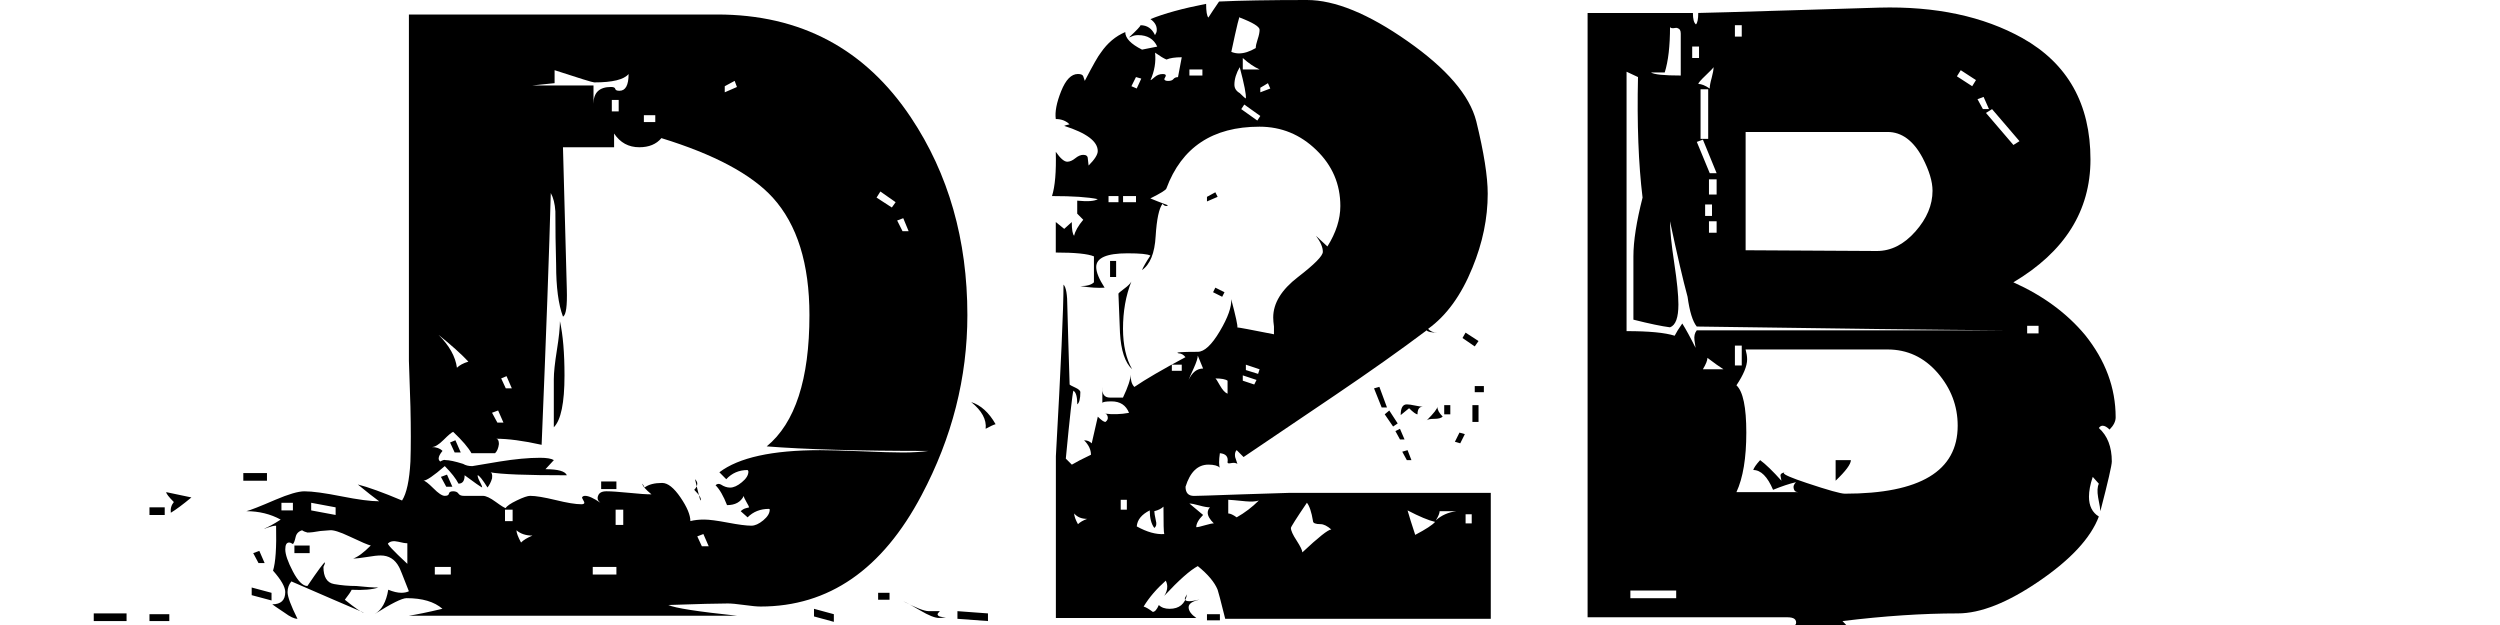
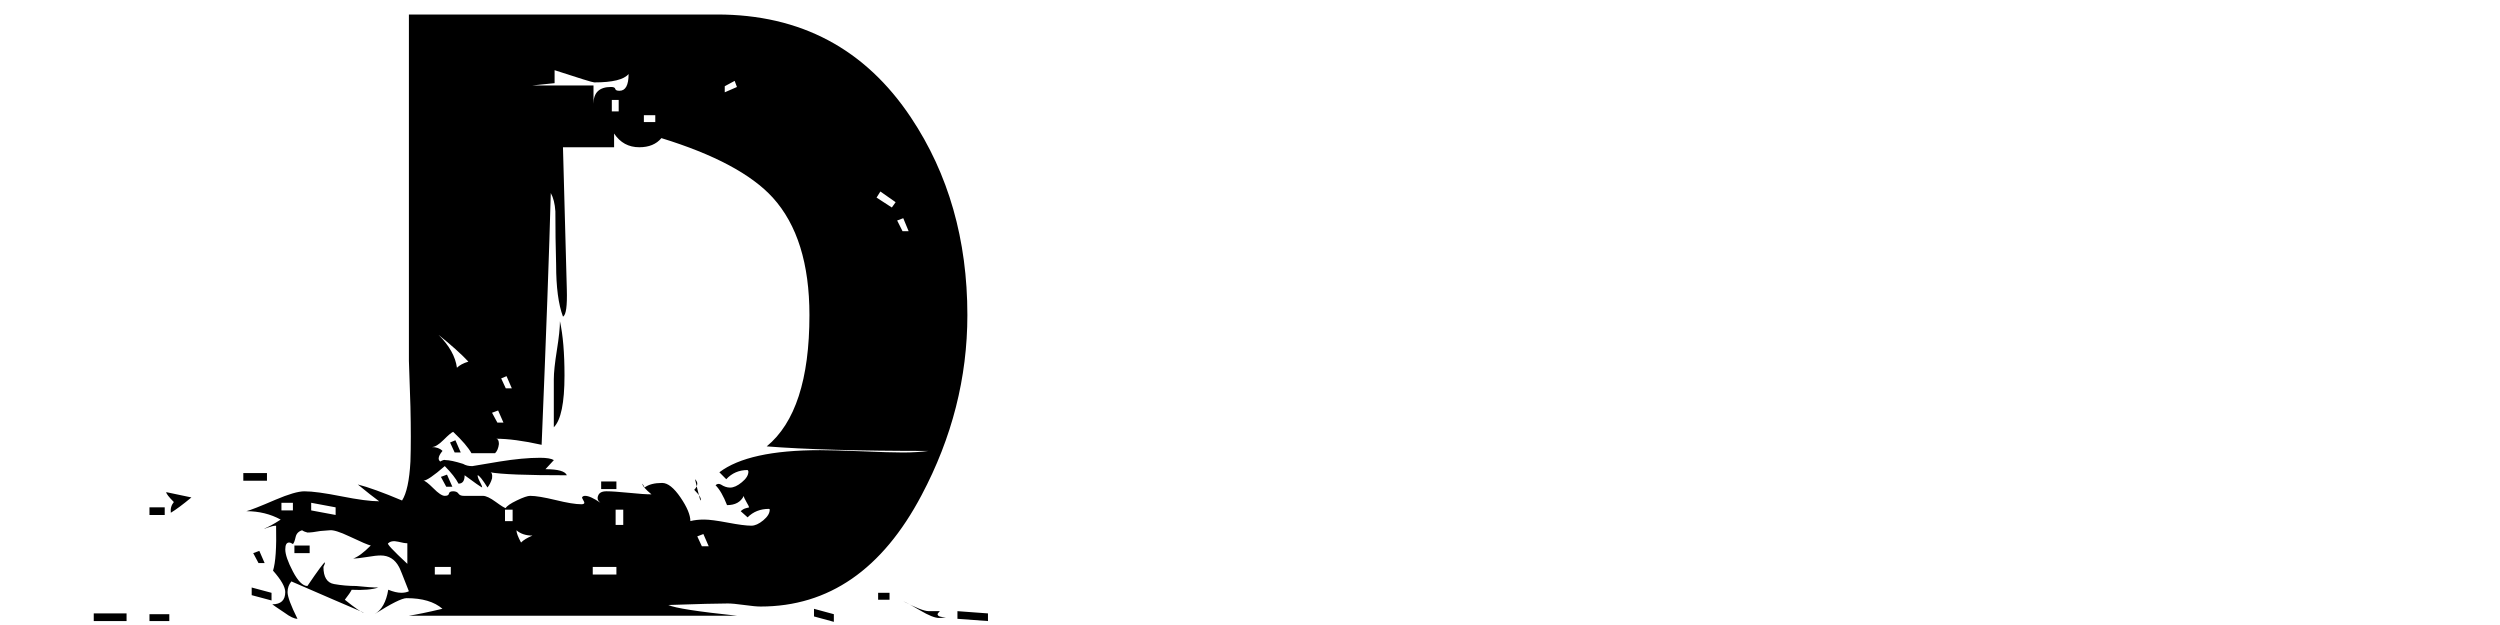
<svg xmlns="http://www.w3.org/2000/svg" version="1.1" id="Calque_1" x="0px" y="0px" width="80px" height="20px" viewBox="0 0 80 20" enable-background="new 0 0 80 20" xml:space="preserve">
  <g>
    <path d="M4.05,19.874H3v-0.245h1.05V19.874z M5.271,16.479v-0.244H4.783v0.244H5.271z M5.417,19.874H4.783v-0.22h0.635V19.874z    M6.125,15.918l-0.806-0.17c0,0.05,0.082,0.155,0.244,0.317c-0.081,0.098-0.113,0.211-0.097,0.343   C5.629,16.31,5.849,16.147,6.125,15.918z M8.542,15.383H7.786v-0.244h0.757V15.383z M30.956,10.083   c0,2.001-0.489,3.921-1.466,5.763c-1.253,2.376-2.971,3.563-5.151,3.563c-0.114,0-0.289-0.016-0.524-0.049   c-0.236-0.033-0.412-0.049-0.525-0.049c-0.309,0-0.943,0.016-1.904,0.049c0.212,0.098,0.943,0.211,2.197,0.343H13.083   c0.228-0.034,0.586-0.106,1.075-0.222c-0.261-0.227-0.644-0.34-1.148-0.34c-0.146,0-0.488,0.17-1.025,0.512   c0.229-0.131,0.375-0.391,0.439-0.782c0.163,0.066,0.301,0.098,0.416,0.098c0.097,0,0.179-0.016,0.244-0.049   c-0.195-0.502-0.301-0.765-0.317-0.78c-0.13-0.244-0.326-0.365-0.585-0.365c-0.098,0-0.245,0.015-0.44,0.049   c-0.195,0.03-0.342,0.049-0.439,0.049c0.146-0.049,0.334-0.188,0.562-0.417c-0.082-0.016-0.309-0.113-0.684-0.291   c-0.309-0.147-0.521-0.212-0.634-0.196l-0.294,0.023c-0.178,0.033-0.317,0.049-0.415,0.049c-0.065-0.016-0.122-0.038-0.171-0.072   c-0.113,0.034-0.183,0.105-0.208,0.219s-0.053,0.188-0.085,0.222c-0.049-0.033-0.09-0.049-0.123-0.049   c-0.081,0-0.122,0.072-0.122,0.219c0,0.162,0.082,0.399,0.244,0.708c0.163,0.31,0.317,0.464,0.464,0.464   c0.342-0.505,0.529-0.757,0.562-0.757c0,0.033-0.016,0.082-0.049,0.146c0,0.324,0.114,0.51,0.342,0.549   c0.229,0.041,0.464,0.062,0.708,0.062c0.31,0.033,0.545,0.049,0.708,0.049c-0.195,0.064-0.48,0.09-0.855,0.072   c-0.032,0.066-0.105,0.173-0.219,0.319c0.342,0.275,0.546,0.414,0.61,0.414c-0.537-0.229-1.31-0.561-2.32-1.001   c-0.081,0.098-0.122,0.211-0.122,0.342c0,0.147,0.106,0.431,0.317,0.855c-0.098,0-0.236-0.064-0.415-0.196   c-0.244-0.162-0.374-0.252-0.391-0.268c0.277,0,0.415-0.131,0.415-0.392c0-0.162-0.13-0.391-0.391-0.685   c0.082-0.26,0.114-0.739,0.098-1.439c-0.065,0-0.142,0.016-0.232,0.049c-0.089,0.033-0.142,0.049-0.158,0.049   c0.131-0.049,0.309-0.146,0.537-0.293c-0.325-0.178-0.691-0.269-1.098-0.269c0.13-0.033,0.439-0.154,0.928-0.365   c0.424-0.181,0.732-0.271,0.928-0.271c0.261,0,0.655,0.055,1.184,0.16c0.529,0.105,0.932,0.159,1.209,0.159   c-0.179-0.131-0.407-0.309-0.684-0.538c0.326,0.082,0.798,0.252,1.417,0.513c0.146-0.227,0.235-0.644,0.268-1.247   c0.016-0.471,0.016-1.056,0-1.756l-0.049-1.464V0.464h9.864c2.67,0,4.736,1.099,6.201,3.296   C30.354,5.566,30.956,7.675,30.956,10.083z M8.689,19.215l-0.635-0.17V18.8l0.635,0.17V19.215z M8.469,18.02l-0.171-0.392   L8.103,17.7l0.17,0.319H8.469z M9.373,16.333v-0.244H9.006v0.244H9.373z M9.909,17.7H9.421v-0.244h0.488V17.7z M10.74,16.479   v-0.244l-0.782-0.146v0.244L10.74,16.479z M13.035,18.043v-0.659c-0.065,0-0.162-0.016-0.293-0.049   c-0.146-0.034-0.252-0.016-0.317,0.049C12.359,17.384,12.563,17.603,13.035,18.043z M29.71,14.43c-2.229,0-3.955-0.049-5.175-0.146   c0.911-0.748,1.367-2.149,1.367-4.2c0-1.644-0.391-2.897-1.173-3.76c-0.684-0.749-1.872-1.383-3.564-1.904   c-0.163,0.195-0.399,0.292-0.708,0.292c-0.342,0-0.61-0.146-0.806-0.439v0.439h-1.636c0.016,0.635,0.058,2.149,0.123,4.541   c0.016,0.538-0.024,0.831-0.123,0.879c-0.146-0.391-0.219-0.943-0.219-1.66c-0.017-0.57-0.024-1.139-0.024-1.709   c-0.016-0.244-0.065-0.44-0.147-0.586c-0.048,1.823-0.146,4.509-0.293,8.057c-0.585-0.131-1.074-0.195-1.464-0.195   c0.064,0,0.097,0.057,0.097,0.17c-0.016,0.131-0.057,0.229-0.122,0.293h-0.757c-0.098-0.178-0.292-0.406-0.585-0.683   c-0.049,0.017-0.151,0.101-0.305,0.256c-0.155,0.154-0.281,0.231-0.378,0.231c0.146,0,0.26,0.041,0.342,0.123   c-0.082,0.099-0.123,0.178-0.123,0.245c0,0.031,0.016,0.064,0.049,0.095c0.081-0.046,0.139-0.063,0.171-0.046   c0.114,0,0.301,0.039,0.562,0.121c0.081,0.049,0.179,0.072,0.293,0.072l0.878-0.147c0.489-0.079,0.92-0.12,1.294-0.12   c0.212,0,0.358,0.025,0.44,0.074l-0.269,0.291c0.407,0,0.635,0.067,0.684,0.195c-1.286,0-2.108-0.03-2.466-0.098   c0.065,0,0.089,0.067,0.073,0.196c-0.033,0.113-0.082,0.211-0.146,0.293c-0.163-0.26-0.269-0.392-0.317-0.392   c0,0.05,0.024,0.119,0.073,0.209s0.073,0.149,0.073,0.183c-0.065-0.033-0.252-0.162-0.561-0.392c0,0.181-0.066,0.269-0.196,0.269   c-0.082-0.162-0.228-0.348-0.439-0.562c-0.358,0.312-0.586,0.466-0.684,0.466c0.048,0,0.154,0.08,0.317,0.242   c0.162,0.165,0.284,0.244,0.366,0.244c0.081,0,0.125-0.022,0.134-0.071c0.008-0.05,0.053-0.075,0.135-0.075   c0.081,0,0.138,0.025,0.17,0.075c0.033,0.049,0.089,0.071,0.171,0.071h0.61c0.098,0,0.235,0.064,0.415,0.196   c0.179,0.131,0.285,0.195,0.317,0.195c0.032-0.064,0.15-0.146,0.354-0.244c0.204-0.099,0.346-0.147,0.427-0.147   c0.179,0,0.452,0.047,0.818,0.135c0.366,0.09,0.639,0.134,0.818,0.134c0.064,0,0.098-0.016,0.098-0.049   c0-0.016-0.013-0.044-0.037-0.085c-0.024-0.039-0.037-0.07-0.037-0.086c0.016-0.03,0.049-0.049,0.098-0.049   c0.114,0,0.276,0.075,0.488,0.22c-0.082-0.064-0.106-0.137-0.073-0.22c0.032-0.098,0.122-0.146,0.269-0.146   c0.163,0,0.403,0.019,0.72,0.049c0.317,0.033,0.558,0.049,0.72,0.049c-0.195-0.162-0.293-0.275-0.293-0.342   c0.016,0.018,0.04,0.059,0.072,0.123c0.131-0.098,0.318-0.146,0.563-0.146c0.18,0,0.374,0.154,0.586,0.463   c0.211,0.31,0.317,0.562,0.317,0.758c0.13-0.034,0.276-0.049,0.439-0.049s0.415,0.033,0.757,0.098s0.594,0.098,0.757,0.098   c0.114,0,0.24-0.057,0.378-0.17c0.139-0.116,0.208-0.229,0.208-0.343c0-0.015-0.009-0.025-0.024-0.025   c-0.277,0-0.504,0.09-0.684,0.271l-0.22-0.196c0.049-0.049,0.105-0.082,0.171-0.098l0.098-0.025c0-0.016-0.028-0.072-0.085-0.17   c-0.058-0.098-0.086-0.162-0.086-0.196c-0.098,0.196-0.276,0.294-0.536,0.294c-0.115-0.294-0.236-0.505-0.367-0.636   c0.049-0.049,0.105-0.057,0.171-0.023c0.098,0.064,0.196,0.098,0.293,0.098c0.114,0,0.24-0.057,0.378-0.172   c0.139-0.113,0.209-0.227,0.209-0.341c0-0.015-0.01-0.033-0.025-0.049c-0.277,0-0.504,0.099-0.684,0.294l-0.22-0.222   c0.618-0.471,1.692-0.708,3.224-0.708c0.293,0,0.735,0.013,1.33,0.036c0.594,0.025,1.037,0.039,1.33,0.039   C29.214,14.479,29.482,14.461,29.71,14.43z M14.426,18.386v-0.245h-0.512v0.245H14.426z M14.476,13.599l-0.147,0.123l-0.342-0.342   l0.147-0.146L14.476,13.599z M14.988,11.572c-0.228-0.244-0.545-0.528-0.952-0.854c0.342,0.342,0.538,0.691,0.586,1.05   C14.703,11.688,14.825,11.621,14.988,11.572z M14.476,15.576H14.28l-0.171-0.316l0.195-0.072L14.476,15.576z M14.744,14.479h-0.195   l-0.147-0.319l0.171-0.072L14.744,14.479z M16.111,13.525l-0.171-0.39l-0.195,0.073l0.171,0.316H16.111z M16.379,12.428   l-0.17-0.391l-0.171,0.072l0.147,0.318H16.379z M16.404,16.676V16.31H16.16v0.366H16.404z M17.039,17.139   c-0.211,0-0.382-0.057-0.512-0.17c0,0.083,0.049,0.211,0.146,0.392C16.754,17.278,16.876,17.206,17.039,17.139z M17.063,13.673   h-0.195l-0.171-0.342l0.196-0.073L17.063,13.673z M17.21,17.896h-0.196l-0.17-0.317l0.195-0.074L17.21,17.896z M20.115,2.368   c-0.147,0.179-0.513,0.269-1.099,0.269c-0.049,0-0.472-0.13-1.269-0.391v0.415l-0.708,0.073h1.953V3.32   c0-0.358,0.188-0.537,0.562-0.537c0.081,0,0.125,0.021,0.134,0.061c0.009,0.041,0.053,0.061,0.135,0.061   C20.018,2.905,20.115,2.726,20.115,2.368z M17.723,18.189l-0.391,0.17v-0.195l0.317-0.17L17.723,18.189z M17.918,10.279   c0,0.211-0.033,0.521-0.098,0.928c-0.065,0.406-0.098,0.716-0.098,0.927v1.539c0.228-0.229,0.342-0.782,0.342-1.66   C18.064,11.297,18.015,10.719,17.918,10.279z M19.456,19.459h-0.757V19.24h0.757V19.459z M19.725,18.386v-0.245h-0.757v0.245   H19.725z M19.725,15.65v-0.244h-0.488v0.244H19.725z M19.798,3.564V3.198h-0.22v0.366H19.798z M20.408,19.605h-0.757v-0.244h0.757   V19.605z M19.944,16.797V16.31H19.7v0.487H19.944z M20.969,3.906v-0.22h-0.365v0.22H20.969z M21.849,16.479l-0.146,0.196   l-0.757-0.538l0.122-0.17L21.849,16.479z M23.021,18.386h-1.318v-0.245h1.318V18.386z M22.117,16.748l-0.17,0.368l-0.196-0.099   l0.171-0.342L22.117,16.748z M22.41,16.017c0.049-0.049-0.016-0.162-0.195-0.343c0.064-0.064,0.098-0.129,0.098-0.195   c0-0.049-0.024-0.096-0.072-0.145C22.288,15.545,22.346,15.771,22.41,16.017z M22.679,17.481l-0.171-0.392l-0.195,0.075   l0.146,0.316H22.679z M23.582,2.784l-0.073-0.196l-0.317,0.171v0.195L23.582,2.784z M26.683,19.899l-0.635-0.173v-0.244   l0.635,0.172V19.899z M28.66,6.47l-0.488-0.342L28.05,6.323l0.489,0.317L28.66,6.47z M28.465,19.191H28.1V18.97h0.365V19.191z    M29.076,7.398l-0.172-0.416l-0.195,0.074l0.172,0.342H29.076z M30.271,19.753c-0.081,0.015-0.154,0.022-0.219,0.022   c-0.131,0-0.334-0.079-0.611-0.244c-0.276-0.162-0.455-0.26-0.537-0.291c0.406,0.211,0.676,0.316,0.806,0.316h0.366   c-0.049,0.049-0.073,0.083-0.073,0.098C30.003,19.719,30.093,19.753,30.271,19.753z M30.053,8.423l-0.195,0.122L28.979,7.52   l0.195-0.146L30.053,8.423z M31.615,19.874l-0.977-0.072v-0.245l0.977,0.072V19.874z" />
-     <path d="M30.369,22.778h-0.415v-0.193h0.415V22.778z M31.176,22.901h-0.318v-0.195h0.318V22.901z M31.859,13.574   c-0.065,0.018-0.172,0.066-0.318,0.147c0.033-0.294-0.121-0.578-0.463-0.855C31.387,12.965,31.647,13.201,31.859,13.574z    M47.705,19.802h-8.498c-0.146-0.587-0.228-0.896-0.243-0.93c-0.098-0.242-0.31-0.494-0.635-0.757   c-0.245,0.131-0.603,0.447-1.073,0.952c0.064-0.098,0.096-0.195,0.096-0.293c0-0.064-0.016-0.129-0.047-0.193   c-0.294,0.26-0.531,0.535-0.709,0.829c0.064,0.016,0.163,0.072,0.293,0.17c0.065,0,0.13-0.072,0.194-0.219   c0.083,0.082,0.196,0.121,0.343,0.121c0.309,0,0.496-0.154,0.561-0.464c-0.049,0.067-0.072,0.116-0.072,0.147   c0,0.049,0.05,0.074,0.146,0.074c0.049,0,0.109-0.008,0.184-0.025c0.072-0.016,0.117-0.023,0.135-0.023   c-0.23,0.049-0.344,0.129-0.344,0.242c0,0.115,0.083,0.229,0.245,0.342h-4.493V14.6c0.162-2.896,0.244-4.727,0.244-5.493   c0.083,0.082,0.123,0.317,0.123,0.708c0.017,0.635,0.039,1.464,0.073,2.49c0.015,0.018,0.077,0.05,0.183,0.099   s0.16,0.098,0.16,0.146c0,0.211-0.034,0.341-0.098,0.39c0-0.243-0.042-0.39-0.125-0.438c-0.031,0.098-0.113,0.821-0.242,2.174   l0.193,0.193c0.132-0.08,0.336-0.186,0.612-0.317c0-0.162-0.073-0.316-0.22-0.463c0.098,0,0.178,0.033,0.244,0.098l0.195-0.854   c0.113,0.113,0.195,0.17,0.244,0.17c0.064-0.049,0.088-0.105,0.072-0.17c-0.015-0.065-0.049-0.098-0.098-0.098   c0.261,0.032,0.521,0.024,0.781-0.024c-0.098-0.244-0.283-0.367-0.561-0.367c-0.18,0-0.277,0.017-0.293,0.049v-0.512   c-0.018,0.228,0.064,0.342,0.244,0.342h0.416c0.162-0.342,0.243-0.587,0.243-0.732c0,0.179,0.04,0.31,0.122,0.391   c0.357-0.245,0.904-0.562,1.635-0.953c-0.064-0.08-0.137-0.122-0.219-0.122c-0.131-0.032,0.072-0.049,0.61-0.049   c0.212,0,0.448-0.22,0.708-0.659c0.26-0.438,0.381-0.781,0.365-1.025c0.147,0.554,0.212,0.855,0.196,0.904   c0.049,0,0.438,0.074,1.172,0.219V10.45c-0.016-0.114-0.024-0.211-0.024-0.292c0-0.456,0.264-0.887,0.794-1.294   c0.528-0.407,0.794-0.676,0.794-0.806c0-0.147-0.074-0.317-0.221-0.513l0.367,0.342c0.275-0.439,0.414-0.87,0.414-1.294   c0-0.7-0.256-1.298-0.77-1.794c-0.513-0.497-1.119-0.745-1.818-0.745c-1.498,0-2.49,0.659-2.979,1.978   c-0.016,0.049-0.188,0.155-0.513,0.317c0.113,0.049,0.301,0.122,0.562,0.219c-0.016,0.017-0.033,0.024-0.049,0.024   c-0.049,0-0.091-0.024-0.121-0.073c-0.115,0.146-0.188,0.493-0.222,1.037c-0.031,0.546-0.178,0.908-0.438,1.087   c0.049-0.113,0.137-0.269,0.269-0.464c-0.083-0.049-0.326-0.073-0.733-0.073c-0.668,0-1,0.146-1,0.439   c0,0.164,0.089,0.383,0.268,0.66c-0.195,0.016-0.455,0-0.779-0.049c0.211,0,0.357-0.041,0.438-0.122v-0.83   c-0.195-0.082-0.602-0.123-1.221-0.123V7.105l0.27,0.219l0.242-0.219c0,0.244,0.026,0.391,0.075,0.439   c0.032-0.146,0.129-0.317,0.292-0.512l-0.193-0.195V6.421c0.34,0.033,0.561,0.016,0.658-0.049   c-0.311-0.065-0.798-0.098-1.465-0.098c0.098-0.309,0.138-0.781,0.121-1.416c0.146,0.211,0.27,0.317,0.367,0.317   c0.08,0,0.166-0.037,0.256-0.11c0.09-0.074,0.176-0.11,0.256-0.11c0.098,0,0.146,0.042,0.146,0.123l0.025,0.219   c0.195-0.195,0.293-0.35,0.293-0.463c0-0.309-0.357-0.578-1.074-0.806c0.031-0.016,0.088-0.032,0.171-0.049   c-0.113-0.113-0.261-0.17-0.44-0.17c-0.032-0.228,0.025-0.525,0.172-0.892s0.325-0.549,0.536-0.549   c0.098,0,0.154,0.024,0.171,0.074c0.018,0.049,0.033,0.097,0.049,0.146c0.261-0.504,0.432-0.805,0.514-0.903   c0.211-0.309,0.472-0.528,0.781-0.659c0,0.195,0.178,0.382,0.537,0.562l0.487-0.097c-0.113-0.245-0.317-0.367-0.61-0.367   c-0.081,0-0.146,0.013-0.194,0.037c-0.049,0.023-0.081,0.036-0.099,0.036c0.244-0.228,0.367-0.357,0.367-0.39   c0.211,0,0.366,0.105,0.464,0.317l0.049-0.098c0.032-0.162-0.033-0.301-0.195-0.415c0.44-0.179,1.032-0.342,1.782-0.488   c0,0.244,0.025,0.39,0.072,0.439c0.082-0.13,0.196-0.301,0.342-0.513C39.68,0.017,40.615,0,41.82,0   c0.895,0,1.969,0.439,3.222,1.318c1.255,0.879,1.987,1.733,2.199,2.563c0.243,0.993,0.366,1.767,0.366,2.319   c0,0.781-0.162,1.571-0.49,2.368c-0.357,0.879-0.828,1.53-1.416,1.954c0.066,0.081,0.164,0.121,0.294,0.121   c-0.196,0-0.31-0.024-0.341-0.073c-0.846,0.636-1.824,1.327-2.931,2.076l-2.929,1.979l-0.221-0.222   c-0.049,0.049-0.065,0.124-0.049,0.222l0.073,0.219c-0.049-0.033-0.114-0.041-0.196-0.025c-0.082,0.018-0.12,0.01-0.12-0.023   c0.03-0.181-0.05-0.275-0.245-0.294c-0.017,0.113-0.025,0.211-0.025,0.294c0,0.082,0.009,0.139,0.025,0.17   c-0.065-0.064-0.188-0.098-0.367-0.098c-0.341,0-0.586,0.236-0.732,0.708c0,0.195,0.09,0.293,0.27,0.293   c0.081,0,0.586-0.015,1.513-0.049l1.563-0.049h6.422V19.802z M34.252,7.74l-0.293,0.269l-0.098-0.123l0.268-0.269L34.252,7.74z    M35.105,17.554c-0.113-0.031-0.399,0-0.854,0.098c0-0.146-0.081-0.219-0.244-0.219v-0.392c0.098-0.113,0.146-0.203,0.146-0.268   c0.08,0.033,0.193,0.105,0.341,0.219l0.367-0.316c0,0.146,0.081,0.219,0.243,0.219V17.554z M35.229,23h-1.221v-0.196h1.221V23z    M34.789,16.604c-0.18,0-0.316-0.057-0.415-0.173c0,0.083,0.04,0.196,0.121,0.343C34.561,16.709,34.657,16.652,34.789,16.604z    M35.791,6.47V6.274h-0.318V6.47H35.791z M35.716,8.863V8.35h-0.194v0.513H35.716z M36.229,11.817   c-0.228-0.211-0.359-0.603-0.39-1.173c0-0.064-0.019-0.479-0.049-1.245c0-0.016,0.061-0.069,0.182-0.159   c0.121-0.088,0.199-0.167,0.232-0.231c-0.181,0.456-0.268,0.96-0.268,1.514C35.938,11.044,36.033,11.475,36.229,11.817z    M36.059,16.31v-0.316h-0.196v0.316H36.059z M36.352,6.47V6.274h-0.414V6.47H36.352z M36.521,2.515l-0.17-0.049l-0.146,0.293   l0.17,0.073L36.521,2.515z M37.256,17.09c-0.019-0.049-0.025-0.342-0.025-0.878c-0.064,0.064-0.163,0.113-0.293,0.146   c0,0.05,0.017,0.147,0.048,0.294c0.033,0.113,0.017,0.193-0.048,0.242c-0.098-0.129-0.146-0.316-0.146-0.562   c-0.262,0.132-0.399,0.302-0.416,0.513C36.701,17.025,36.994,17.108,37.256,17.09z M37.816,1.832c-0.212,0-0.375,0.024-0.488,0.073   c-0.082-0.032-0.204-0.105-0.366-0.22c0.032,0.293-0.017,0.586-0.146,0.879c0.015,0,0.062-0.032,0.134-0.097   c0.073-0.065,0.16-0.098,0.258-0.098c0.064,0,0.098,0.016,0.098,0.049c0,0.017-0.011,0.037-0.025,0.062   c-0.016,0.024-0.023,0.045-0.023,0.061c0.016,0.033,0.057,0.049,0.121,0.049c0.082,0,0.139-0.02,0.171-0.061   c0.032-0.04,0.081-0.061,0.146-0.061L37.816,1.832z M37.816,11.866V11.67h-0.317v0.196H37.816z M38.499,11.793l-0.17-0.415   c0,0.081-0.045,0.219-0.134,0.415c-0.09,0.195-0.145,0.316-0.16,0.365C38.148,11.915,38.305,11.793,38.499,11.793z M38.477,2.417   V2.222h-0.416v0.195H38.477z M38.842,16.748c-0.131-0.129-0.195-0.242-0.195-0.34c0-0.064,0.023-0.124,0.072-0.173   c-0.08,0-0.193-0.019-0.34-0.06c-0.147-0.041-0.253-0.062-0.318-0.062c0.114,0.098,0.26,0.219,0.438,0.365   c-0.146,0.147-0.219,0.278-0.219,0.392c0.049,0,0.142-0.021,0.28-0.062S38.793,16.748,38.842,16.748z M38.499,12.647   c-0.032,0.13-0.089,0.341-0.17,0.635c0-0.049-0.024-0.139-0.073-0.269c-0.049-0.131-0.073-0.221-0.073-0.27   C38.329,12.68,38.436,12.647,38.499,12.647z M39.061,17.018c-0.016,0.049-0.023,0.382-0.023,1.002   c-0.146-0.18-0.357-0.271-0.636-0.271c0.147-0.162,0.222-0.448,0.222-0.854c0.047,0,0.121,0.021,0.219,0.062   S39.012,17.018,39.061,17.018z M38.964,6.299l-0.341,0.147V6.299l0.268-0.146L38.964,6.299z M39.037,19.851h-0.414v-0.196h0.414   V19.851z M39.184,9.351l-0.074,0.146l-0.292-0.146l0.073-0.146L39.184,9.351z M39.282,12.599v-0.416   c-0.067-0.049-0.196-0.073-0.392-0.073c0.016,0,0.064,0.073,0.146,0.221C39.119,12.477,39.199,12.566,39.282,12.599z    M39.746,17.409l-0.318,0.268c0-0.063-0.061-0.183-0.184-0.354c-0.121-0.17-0.184-0.297-0.184-0.379   c0-0.098,0.041-0.186,0.123-0.268h0.415c0.099-0.034,0.147,0.041,0.147,0.219V17.409z M40.282,16.017   c-0.098,0.033-0.235,0.041-0.415,0.025c-0.325-0.033-0.514-0.049-0.563-0.049v0.438c0.064,0,0.154,0.041,0.27,0.124   C39.834,16.408,40.07,16.228,40.282,16.017z M40.307,0.952c0-0.098-0.211-0.228-0.636-0.391c0-0.113-0.089,0.253-0.269,1.099   c0.082,0.033,0.163,0.049,0.245,0.049c0.163,0,0.341-0.057,0.537-0.171c0-0.064,0.02-0.159,0.061-0.281   C40.286,1.136,40.307,1.034,40.307,0.952z M39.867,3.15c0.016-0.114-0.05-0.448-0.196-1.001c-0.113,0.195-0.17,0.382-0.17,0.561   c0,0.114,0.057,0.204,0.17,0.269C39.785,3.093,39.852,3.15,39.867,3.15z M40.33,3.711l-0.513-0.366L39.72,3.492l0.514,0.366   L40.33,3.711z M40.307,2.222c-0.18-0.081-0.357-0.203-0.538-0.366v0.366H40.307z M40.209,12.158l-0.44-0.146v0.17l0.367,0.122   L40.209,12.158z M40.307,11.817l-0.439-0.147v0.172l0.391,0.122L40.307,11.817z M40.795,18.092l-0.391,0.513l-0.146-0.121   l0.392-0.489L40.795,18.092z M40.649,2.833l-0.075-0.171L40.33,2.808v0.146L40.649,2.833z M41.087,13.136h-0.659   c0.244-0.245,0.384-0.375,0.416-0.392C40.844,12.842,40.925,12.974,41.087,13.136z M41.186,12.599   c-0.276,0-0.423-0.009-0.439-0.024c0-0.098,0.146-0.27,0.439-0.514V12.599z M42.602,16.943c-0.131-0.113-0.245-0.17-0.342-0.17   c-0.163,0-0.244-0.033-0.244-0.098c-0.048-0.294-0.115-0.489-0.195-0.587c-0.342,0.504-0.512,0.774-0.512,0.806   c0,0.082,0.059,0.216,0.183,0.404c0.121,0.188,0.183,0.314,0.183,0.378C42.194,17.188,42.504,16.943,42.602,16.943z M41.893,17.775   l-0.072,0.17l-0.512-0.269l0.047-0.146L41.893,17.775z M42.602,9.107h-0.196l-0.121-0.538h0.196L42.602,9.107z M44.383,13.038   h-0.17l-0.244-0.61l0.171-0.049L44.383,13.038z M44.726,13.55l-0.147,0.099l-0.268-0.391l0.146-0.122L44.726,13.55z M44.945,14.062   l-0.146-0.34l-0.146,0.073l0.146,0.267H44.945z M45.531,13.014c-0.113,0-0.171,0.081-0.171,0.244c-0.048,0-0.138-0.065-0.269-0.195   l-0.269,0.22c0-0.228,0.064-0.343,0.196-0.343c0.064,0,0.154,0.014,0.268,0.038S45.482,13.014,45.531,13.014z M45.166,14.724   l-0.124-0.319l-0.17,0.049l0.147,0.271H45.166z M45.923,16.701c-0.212-0.049-0.505-0.173-0.881-0.368   c0.05,0.181,0.132,0.44,0.245,0.783C45.629,16.936,45.84,16.797,45.923,16.701z M46.166,13.331   c-0.049,0.049-0.138,0.072-0.27,0.072c-0.129,0-0.211,0.017-0.242,0.049c0.228-0.227,0.341-0.373,0.341-0.438   C45.995,13.111,46.052,13.217,46.166,13.331z M46.605,16.358h-0.537c0,0.064-0.04,0.163-0.122,0.294   C46.127,16.487,46.346,16.393,46.605,16.358z M46.41,13.258h-0.195v-0.293h0.195V13.258z M46.875,13.892l-0.172-0.049l-0.146,0.294   l0.171,0.049L46.875,13.892z M47.313,10.913l-0.415-0.269l-0.098,0.172l0.392,0.269L47.313,10.913z M47.095,16.748v-0.291h-0.196   v0.291H47.095z M47.313,13.501h-0.196v-0.536h0.196V13.501z M47.484,12.55v-0.195h-0.292v0.195H47.484z" />
-     <path d="M67.701,13.355c0,0.13-0.066,0.261-0.195,0.391c-0.083-0.081-0.154-0.123-0.222-0.123c-0.049,0-0.088,0.025-0.121,0.074   c0.275,0.243,0.415,0.602,0.415,1.072c0,0.116-0.121,0.645-0.366,1.589c0-0.049-0.023-0.195-0.072-0.44   c-0.033-0.195-0.025-0.342,0.023-0.439l-0.195-0.219c-0.083,0.244-0.121,0.455-0.121,0.636c0,0.291,0.105,0.505,0.316,0.633   c-0.26,0.686-0.896,1.373-1.905,2.063c-1.01,0.692-1.88,1.037-2.611,1.037c-1.122,0-2.354,0.082-3.688,0.245   c0.278,0.277,0.415,0.463,0.415,0.561c0,0.278-0.198,0.554-0.598,0.832c-0.399,0.275-0.744,0.415-1.038,0.415   c-0.113,0-0.561-0.399-1.344-1.197c0.392,0,0.749-0.17,1.076-0.513c0.031-0.147-0.059-0.219-0.271-0.219h-6.396V0.415h3.37   c0,0.195,0.032,0.317,0.098,0.366c0.048-0.049,0.073-0.171,0.073-0.366c0.13,0,1.262-0.033,3.393-0.098l2.393-0.073   c1.808-0.049,3.337,0.277,4.591,0.977c1.447,0.814,2.174,2.108,2.174,3.882c0,1.644-0.824,2.954-2.467,3.931   c0.945,0.423,1.71,0.985,2.294,1.685C67.374,11.532,67.701,12.411,67.701,13.355z M64.232,10.571   c-2.229-0.016-5.541-0.057-9.936-0.122c-0.132-0.163-0.229-0.48-0.294-0.952c-0.146-0.537-0.333-1.343-0.562-2.417   c0,0.293,0.044,0.736,0.135,1.331c0.09,0.594,0.134,1.038,0.134,1.331c0,0.424-0.089,0.667-0.269,0.732   c-0.26-0.033-0.651-0.114-1.171-0.245V8.204c0-0.489,0.098-1.115,0.293-1.881c-0.131-1.074-0.18-2.36-0.146-3.857L52.05,2.295   v8.301c0.718,0,1.229,0.049,1.539,0.147c0.049-0.099,0.13-0.229,0.244-0.391c0.113,0.179,0.261,0.448,0.439,0.806   c0,0.064-0.017-0.024-0.049-0.27c-0.017-0.13,0.008-0.235,0.073-0.317H64.232z M53.638,19.143v-0.245h-1.466v0.245H53.638z    M53.784,2.417V1.074c0-0.098-0.033-0.154-0.098-0.171c-0.017-0.016-0.065-0.016-0.146,0c-0.066,0-0.099-0.016-0.099-0.049   c0,0.619-0.057,1.107-0.17,1.465h-0.44C52.93,2.384,53.246,2.417,53.784,2.417z M54.369,1.855V1.49H54.15v0.366H54.369z    M54.516,12.915h-0.243v-0.512h0.243V12.915z M54.932,5.542l-0.439-1.074l-0.195,0.073l0.414,1.001H54.932z M54.834,2.149   c-0.018,0.033-0.103,0.122-0.257,0.268s-0.231,0.236-0.231,0.269c0.098,0,0.219,0.049,0.365,0.147c0-0.082,0.021-0.196,0.063-0.342   C54.813,2.344,54.834,2.23,54.834,2.149z M54.662,4.444V2.856h-0.244v1.587H54.662z M55.151,11.817   c-0.131-0.083-0.301-0.204-0.513-0.366c0,0.081-0.049,0.204-0.146,0.366H55.151z M54.784,6.909V6.543h-0.22v0.366H54.784z    M54.932,6.226V5.738h-0.245v0.488H54.932z M54.932,7.447V7.081h-0.245v0.366H54.932z M55.736,1.172V0.806h-0.219v0.366H55.736z    M55.736,11.695v-0.635h-0.219v0.635H55.736z M62.646,13.623c0-0.635-0.216-1.199-0.646-1.696   c-0.433-0.496-0.965-0.744-1.599-0.744h-4.542c0.031,0.114,0.049,0.22,0.049,0.317c0,0.212-0.114,0.488-0.342,0.83   c0.211,0.195,0.316,0.7,0.316,1.513c0,0.813-0.105,1.45-0.316,1.905h1.977c-0.082,0-0.131-0.041-0.146-0.123   c-0.016-0.064,0.008-0.129,0.074-0.195c-0.214,0.049-0.455,0.131-0.733,0.244c-0.178-0.422-0.391-0.634-0.634-0.634   c0.017-0.064,0.088-0.172,0.22-0.316c0.177,0.129,0.406,0.351,0.682,0.659l-0.023-0.123c-0.033-0.099,0.041-0.147,0.219-0.147   c-0.079,0-0.121,0.008-0.121,0.026c0,0.049,0.245,0.154,0.731,0.316c0.686,0.229,1.092,0.343,1.224,0.343   C61.441,15.798,62.646,15.074,62.646,13.623z M61.841,6.104c0-0.293-0.105-0.643-0.316-1.05c-0.294-0.553-0.67-0.831-1.123-0.831   h-4.542v3.785l4.199,0.024c0.456,0,0.865-0.208,1.233-0.623C61.658,6.995,61.841,6.56,61.841,6.104z M58.251,20.582   c-0.049-0.211-0.17-0.317-0.365-0.317c-0.034,0-0.064,0.016-0.098,0.05v-0.539c0.113,0.049,0.268,0.147,0.463,0.294V20.582z    M58.202,21.241h-0.195l-0.17-0.317l0.195-0.074L58.202,21.241z M58.74,20.826h-0.222v-0.489h0.222V20.826z M59.228,14.724H58.74   v0.659C59.064,15.074,59.228,14.853,59.228,14.724z M63.231,2.563l-0.487-0.317l-0.123,0.196l0.489,0.317L63.231,2.563z    M63.648,3.492l-0.173-0.391L63.28,3.174l0.173,0.317H63.648z M63.795,20.118l-0.172-0.121l-0.343,0.487l0.195,0.123L63.795,20.118   z M64.624,4.517l-0.878-1.025l-0.195,0.122l0.878,1.025L64.624,4.517z M65.381,21.169c-0.18-0.098-0.439-0.245-0.782-0.44   c0,0.082-0.049,0.244-0.145,0.489c-0.098,0.242-0.146,0.415-0.146,0.513s0.049,0.263,0.146,0.499   c0.096,0.237,0.145,0.412,0.145,0.525c0.033-0.016,0.203-0.023,0.515-0.023c-0.098-0.164-0.236-0.36-0.417-0.587   C65.055,21.803,65.283,21.478,65.381,21.169z M64.843,23.854l-0.195-0.195c-0.145-0.147-0.219-0.286-0.219-0.415   c0-0.165,0.049-0.252,0.146-0.271c0.064-0.03,0.14-0.008,0.219,0.075c0.098,0,0.147,0.079,0.147,0.244   C64.941,23.422,64.907,23.61,64.843,23.854z M65.234,10.669v-0.244h-0.365v0.244H65.234z" />
  </g>
</svg>